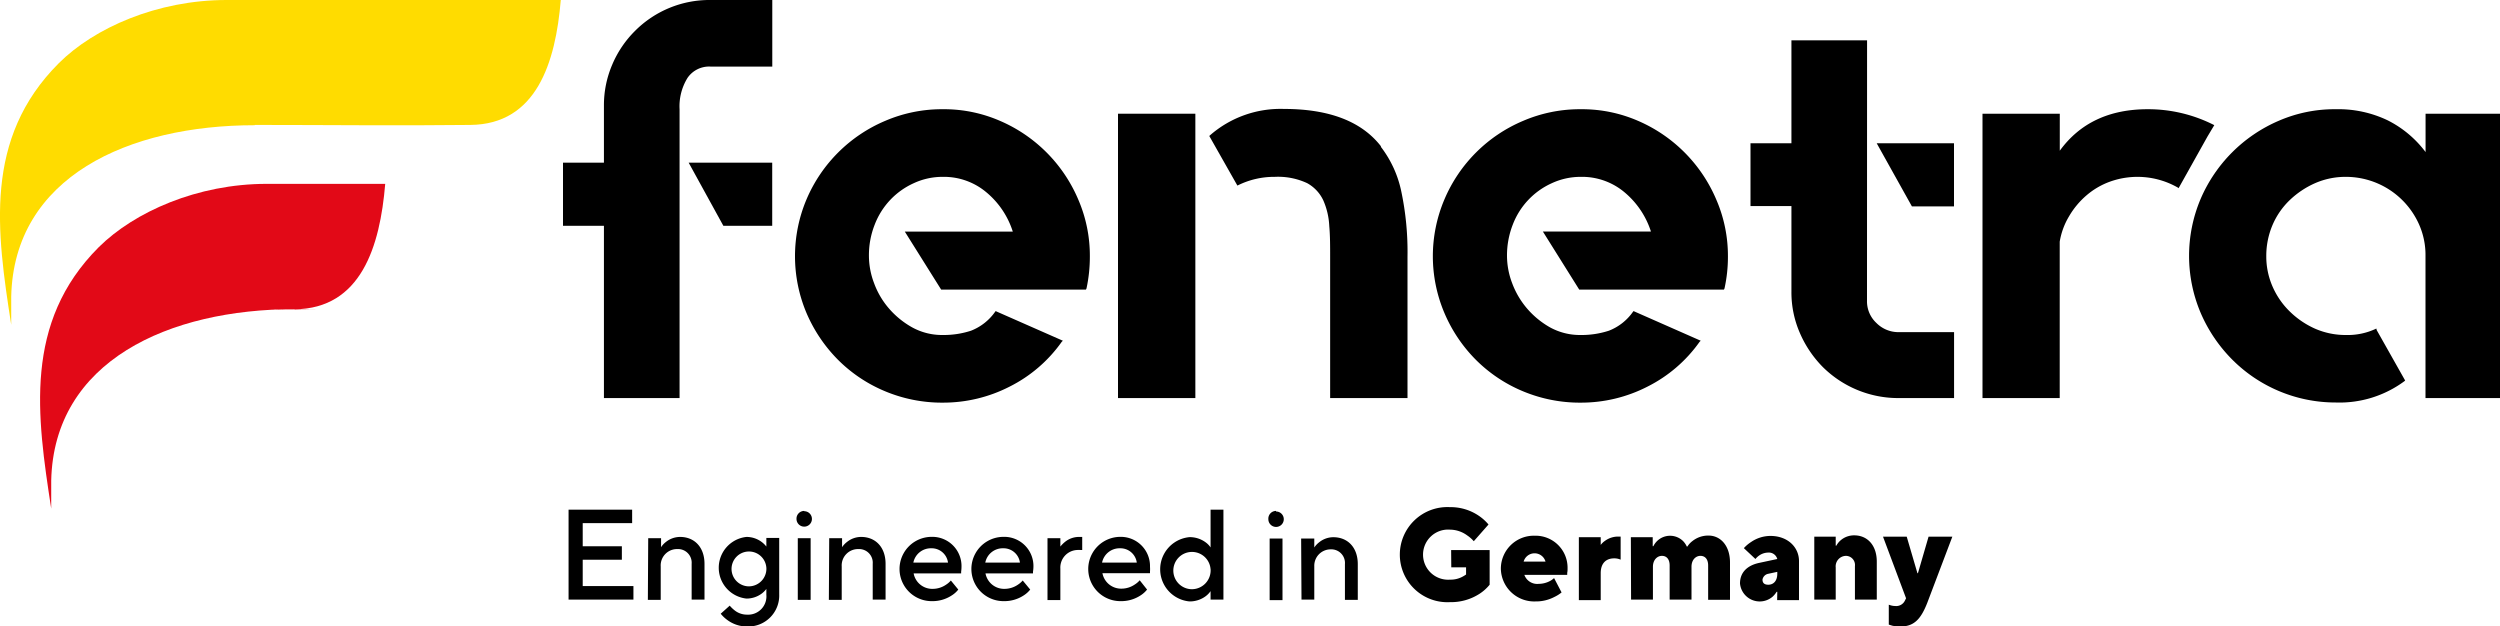
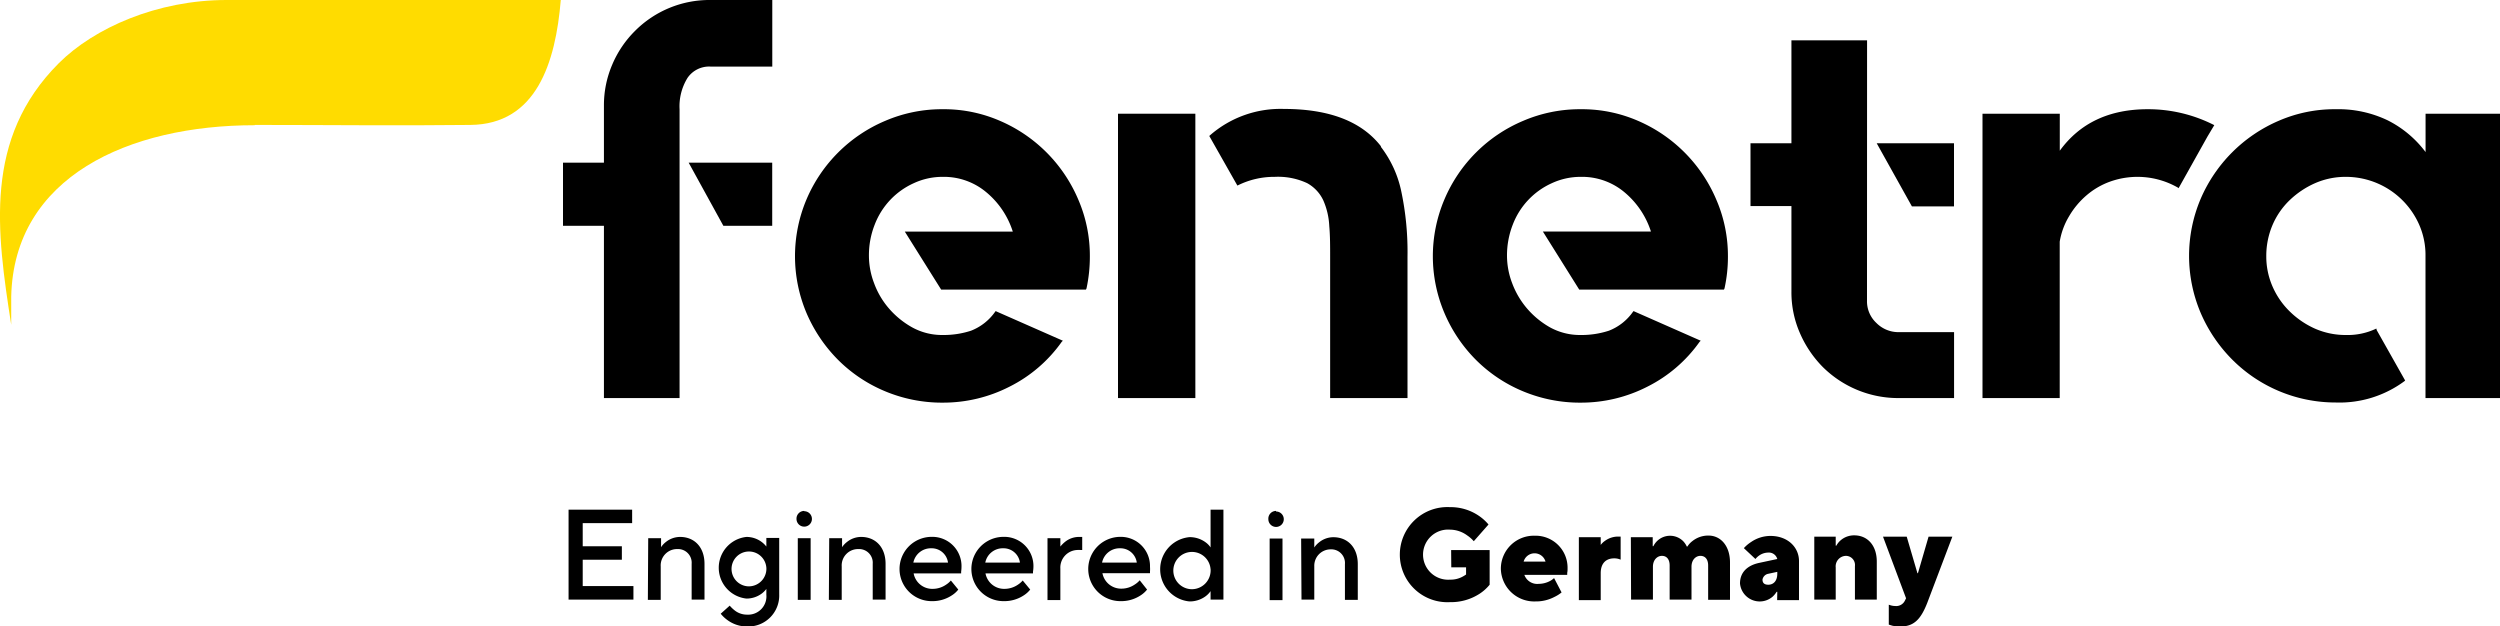
<svg xmlns="http://www.w3.org/2000/svg" viewBox="0 0 350 87.71">
  <defs>
    <style>.cls-1{fill:#ffdc00;}.cls-1,.cls-2{fill-rule:evenodd;}.cls-2{fill:#e20917;}</style>
  </defs>
  <g id="Layer_2" data-name="Layer 2">
    <g id="Layer_1-2" data-name="Layer 1">
      <path d="M108.12,0V9.32H99.44a3.66,3.66,0,0,0-3.19,1.59,7.55,7.55,0,0,0-1.11,4.38V55.73H84.55V31.61H78.82V22.77h5.73v-8A14.41,14.41,0,0,1,85.7,9.08a14.72,14.72,0,0,1,3.19-4.74A14.71,14.71,0,0,1,99.44,0Z" />
      <polygon points="96.41 22.77 108.11 22.77 108.11 31.61 101.35 31.61 101.27 31.61 96.41 22.77" />
      <path d="M132,15.29a19.65,19.65,0,0,1,8,1.63,20.84,20.84,0,0,1,10.95,11,19.82,19.82,0,0,1,1.63,8,21.09,21.09,0,0,1-.47,4.46l-.08.16H131.76l-5.09-8.12h15.12a11.79,11.79,0,0,0-3.7-5.5A9.23,9.23,0,0,0,132,24.76a9.54,9.54,0,0,0-4.06.88,10.42,10.42,0,0,0-3.3,2.34,10.56,10.56,0,0,0-2.19,3.49,11.67,11.67,0,0,0-.8,4.4,10.83,10.83,0,0,0,.72,3.77,11.35,11.35,0,0,0,2.07,3.53,12,12,0,0,0,3.26,2.66A8.68,8.68,0,0,0,132,46.9a12.34,12.34,0,0,0,3.94-.6,7.41,7.41,0,0,0,3.39-2.67l.07-.08.16.08,9.24,4.07-.16.16a19.82,19.82,0,0,1-7.28,6.26A20.37,20.37,0,0,1,132,56.37a20.61,20.61,0,0,1-8.08-1.59,20.34,20.34,0,0,1-6.57-4.38,21,21,0,0,1-4.42-6.53,20.45,20.45,0,0,1,0-16,20.73,20.73,0,0,1,11-10.95A20.12,20.12,0,0,1,132,15.29" />
      <rect x="156.52" y="15.92" width="10.83" height="39.81" />
      <path d="M193.31,20.54a15.38,15.38,0,0,1,2.86,6.21,41,41,0,0,1,.88,9.24V55.73H186.22V35.94c0-1.49,0-2.92-.12-4.27a10.13,10.13,0,0,0-.83-3.6A5.31,5.31,0,0,0,183,25.64a9.64,9.64,0,0,0-4.54-.88,11.4,11.4,0,0,0-5.18,1.2V26l-.08-.08-3.9-6.88.08-.08a15,15,0,0,1,10.35-3.71q9.56,0,13.62,5.25" />
      <path d="M221.33,15.29a19.7,19.7,0,0,1,8,1.63,20.86,20.86,0,0,1,10.94,11,19.83,19.83,0,0,1,1.64,8,20.45,20.45,0,0,1-.48,4.46l-.08.16H221.09L216,32.41h15.13a11.88,11.88,0,0,0-3.71-5.5,9.23,9.23,0,0,0-6.09-2.15,9.57,9.57,0,0,0-4.06.88,10.44,10.44,0,0,0-5.49,5.83,11.87,11.87,0,0,0-.8,4.4,10.83,10.83,0,0,0,.72,3.77,11.75,11.75,0,0,0,2.07,3.53A12,12,0,0,0,217,45.83a8.71,8.71,0,0,0,4.3,1.07,12.29,12.29,0,0,0,3.94-.6,7.36,7.36,0,0,0,3.39-2.67l.08-.08.16.08,9.23,4.07-.16.16a19.82,19.82,0,0,1-7.28,6.26,20.34,20.34,0,0,1-9.36,2.25,20.65,20.65,0,0,1-8.08-1.59,20.34,20.34,0,0,1-6.57-4.38,20.79,20.79,0,0,1-4.41-6.53,20.33,20.33,0,0,1,0-16,20.67,20.67,0,0,1,11-10.95,20.15,20.15,0,0,1,8.08-1.63" />
      <path d="M261.38,42.12a4.13,4.13,0,0,0,1.32,3.1,4.34,4.34,0,0,0,3.14,1.28h7.73v9.23h-7.73a15,15,0,0,1-10.63-4.33A15.54,15.54,0,0,1,252,46.66a14.22,14.22,0,0,1-1.2-5.81v-12h-5.73V20.06h5.73V5.65h10.59Z" />
      <polygon points="273.56 20.06 273.56 28.9 267.67 28.9 262.74 20.06 273.56 20.06" />
      <path d="M310,17.52l-.95,1.59L305,26.35l-.07-.07a11.39,11.39,0,0,0-9.56-.84,10.53,10.53,0,0,0-3.26,1.91,11.42,11.42,0,0,0-2.43,2.91,10.06,10.06,0,0,0-1.32,3.58V55.73H277.55V15.92h10.82V21.1q4.23-5.82,12.34-5.81A20.36,20.36,0,0,1,310,17.52Z" />
      <path d="M350,15.92V55.73H339.57V35.78a10.52,10.52,0,0,0-.88-4.31,11.21,11.21,0,0,0-10.27-6.71,10.63,10.63,0,0,0-4.3.88A12.31,12.31,0,0,0,320.58,28a10.57,10.57,0,0,0-2.43,3.51,11,11,0,0,0-.87,4.36,10.47,10.47,0,0,0,.87,4.23,11,11,0,0,0,2.43,3.52,12,12,0,0,0,3.54,2.4,10.63,10.63,0,0,0,4.3.88,9.26,9.26,0,0,0,4.22-.88h.08v.16l4,7.09-.08.08a15.28,15.28,0,0,1-9.63,3,20.43,20.43,0,0,1-14.49-6,21,21,0,0,1-4.42-6.53,20.45,20.45,0,0,1,0-16A20.84,20.84,0,0,1,319,16.92a19.65,19.65,0,0,1,8-1.63,16,16,0,0,1,7.24,1.54,15.06,15.06,0,0,1,5.34,4.46V15.92Z" />
      <path class="cls-1" d="M35.67,17.49c10,0,20.15.12,30.18,0C75.1,17.41,77.78,8.77,78.51,0H31.73C22,0,13.18,3.91,8.23,8.85-2.32,19.4-.46,32.43,1.57,45.47V41.53c.37-16.78,16.44-24,34.1-24" />
-       <path class="cls-2" d="M41.27,43.28c-17.65,0-33.73,7.27-34.1,24v3.93c-2-13-3.89-26.06,6.66-36.61,5-4.95,13.82-8.86,23.5-8.86h16.6C53.2,34.56,50.52,43.2,41.27,43.3c-10,.1,10,0,0,0" />
      <path d="M79.6,71.35h8.9v1.89H81.58v3.24h5.48v1.88H81.58v3.69h7.1v1.89H79.6Zm11.15,4h1.8v1.26a2.8,2.8,0,0,1,.66-.72,3.19,3.19,0,0,1,2-.72c2,0,3.42,1.42,3.42,3.77v5h-1.8v-5a1.91,1.91,0,0,0-2-2.07,2.29,2.29,0,0,0-2.33,2.43v4.68h-1.8Zm11.41,9.44a4.82,4.82,0,0,0,.65.63,2.76,2.76,0,0,0,1.78.63,2.56,2.56,0,0,0,2.7-2.79v-.81a3.18,3.18,0,0,1-.69.68,3.56,3.56,0,0,1-2.1.67,4.34,4.34,0,0,1,0-8.63,3.56,3.56,0,0,1,2.1.68,3.39,3.39,0,0,1,.69.67V75.31h1.8v7.91a4.34,4.34,0,0,1-4.5,4.49,4.63,4.63,0,0,1-2.75-.9,4.68,4.68,0,0,1-.94-.89Zm5.13-5.31a2.44,2.44,0,1,0-2.43,2.61A2.47,2.47,0,0,0,107.29,79.44Zm5.3-7.91a1.08,1.08,0,1,1-1.08,1.08A1.08,1.08,0,0,1,112.59,71.53Zm-.9,3.78h1.8v8.63h-1.8Zm4.4,0h1.8v1.26a3,3,0,0,1,.67-.72,3.17,3.17,0,0,1,2-.72c2,0,3.42,1.42,3.42,3.77v5h-1.8v-5a1.91,1.91,0,0,0-2-2.07,2.29,2.29,0,0,0-2.34,2.43v4.68h-1.8Zm18.07,7.19a3.54,3.54,0,0,1-.9.81,4.91,4.91,0,0,1-2.78.81,4.5,4.5,0,0,1-.09-9,4.09,4.09,0,0,1,4.22,4.22,4.92,4.92,0,0,1-.05.65l0,.25h-6.65a2.65,2.65,0,0,0,2.69,2.16,3.29,3.29,0,0,0,1.84-.58,3,3,0,0,0,.68-.59Zm-1.44-3.78a2.3,2.3,0,0,0-2.33-2,2.5,2.5,0,0,0-2.52,2Zm11.51,3.78a3.72,3.72,0,0,1-.9.81,4.92,4.92,0,0,1-2.79.81,4.5,4.5,0,0,1-.09-9,4.09,4.09,0,0,1,4.23,4.22,4.66,4.66,0,0,1-.06.65l0,.25h-6.65a2.65,2.65,0,0,0,2.69,2.16,3.32,3.32,0,0,0,1.84-.58,3.17,3.17,0,0,0,.68-.59Zm-1.44-3.78a2.31,2.31,0,0,0-2.34-2,2.49,2.49,0,0,0-2.51,2Zm3.86-3.41h1.8v1.17a4.25,4.25,0,0,1,.67-.67,3.1,3.1,0,0,1,1.94-.68h.45V77l-.24,0a3,3,0,0,0-.48,0,2.46,2.46,0,0,0-2.34,2.6v4.41h-1.8Zm13.94,7.19a3.72,3.72,0,0,1-.9.81,4.92,4.92,0,0,1-2.79.81,4.5,4.5,0,0,1-.09-9A4.09,4.09,0,0,1,161,79.35,4.66,4.66,0,0,1,161,80l0,.25h-6.66a2.66,2.66,0,0,0,2.7,2.16,3.28,3.28,0,0,0,1.83-.58,3,3,0,0,0,.69-.59Zm-1.44-3.78a2.31,2.31,0,0,0-2.34-2,2.5,2.5,0,0,0-2.52,2Zm10.33,4a3,3,0,0,1-.7.72,3.74,3.74,0,0,1-2.26.72,4.52,4.52,0,0,1,0-9,3.74,3.74,0,0,1,2.26.72,2.81,2.81,0,0,1,.7.72V71.35h1.8V83.94h-1.8Zm0-3.06a2.61,2.61,0,1,0-2.6,2.79A2.64,2.64,0,0,0,169.48,79.62Zm9.17-8.09a1.08,1.08,0,1,1-1.08,1.08A1.08,1.08,0,0,1,178.65,71.53Zm-.9,3.78h1.8v8.63h-1.8Zm4.41,0H184v1.26a3,3,0,0,1,.67-.72,3.17,3.17,0,0,1,2-.72c2,0,3.42,1.42,3.42,3.77v5h-1.8v-5a1.91,1.91,0,0,0-2-2.07A2.29,2.29,0,0,0,184,79.26v4.68h-1.79Zm21,1.62h5.39v4.85a6.13,6.13,0,0,1-1.4,1.26A7.34,7.34,0,0,1,203,84.3,6.66,6.66,0,1,1,203,71a7,7,0,0,1,4.05,1.22,6.52,6.52,0,0,1,1.34,1.21l-2.06,2.34a4.73,4.73,0,0,0-.92-.81,4.13,4.13,0,0,0-2.41-.81,3.51,3.51,0,1,0,0,7,3.51,3.51,0,0,0,1.65-.36,4.33,4.33,0,0,0,.6-.36v-1h-2.07Zm15.46,5.93a4.75,4.75,0,0,1-1,.63,5.52,5.52,0,0,1-2.65.63,4.67,4.67,0,0,1-4.85-4.59A4.62,4.62,0,0,1,214.87,75a4.48,4.48,0,0,1,4.59,4.49c0,.27,0,.51-.05.7l0,.29h-6a1.91,1.91,0,0,0,2,1.26,3.4,3.4,0,0,0,1.59-.4,2.68,2.68,0,0,0,.57-.41Zm-2.25-4.32a1.59,1.59,0,0,0-3.06,0Zm4.67-3.41h3.06v1.08a2.59,2.59,0,0,1,.61-.58,3.12,3.12,0,0,1,1.82-.59h.36v3.23l-.25-.09a2.26,2.26,0,0,0-.65-.09c-1.17,0-1.89.71-1.89,2.07v3.78h-3.06Zm7.28,0h3.06v1.26h.09a2.65,2.65,0,0,1,.52-.72,2.6,2.6,0,0,1,3.64,0,2.7,2.7,0,0,1,.52.76h.09a2.8,2.8,0,0,1,.7-.76,3.52,3.52,0,0,1,2.26-.77c1.64,0,3,1.38,3,3.77v5.22h-3.06V79.17c0-.91-.45-1.35-1.08-1.35s-1.25.53-1.25,1.53v4.59h-3.06V79.17c0-.91-.45-1.35-1.08-1.35s-1.26.53-1.26,1.53v4.59h-3.06Zm20.5,7.64h-.09a3.33,3.33,0,0,1-.56.68,2.77,2.77,0,0,1-4.57-1.85c0-1.53,1-2.52,2.7-2.88l2.52-.54a1.22,1.22,0,0,0-1.26-.9,2.28,2.28,0,0,0-1.33.45,2.52,2.52,0,0,0-.47.45l-1.62-1.52a5,5,0,0,1,1-.85,4.8,4.8,0,0,1,2.72-.86c2.44,0,4,1.6,4,3.52v5.47h-3.06Zm0-2.79-1.26.27a1,1,0,0,0-.81.81c0,.49.27.72.81.72.72,0,1.26-.52,1.26-1.53ZM254,75.13H257v1.26h.09a2.63,2.63,0,0,1,.57-.72,2.87,2.87,0,0,1,1.94-.72c1.8,0,3.15,1.35,3.15,3.68v5.31h-3.06V79.26a1.28,1.28,0,0,0-1.26-1.44A1.47,1.47,0,0,0,257,79.44v4.5H254Zm10.43,9.53.28.09a2.25,2.25,0,0,0,.62.09,1.34,1.34,0,0,0,1.34-.72l.18-.36-3.23-8.63h3.32l1.5,5.12h.07L270,75.13h3.33l-3.51,9.26c-.92,2.35-1.89,3.32-3.78,3.32a5.2,5.2,0,0,1-1.15-.12c-.16-.06-.32-.09-.46-.15Z" />
    </g>
  </g>
</svg>